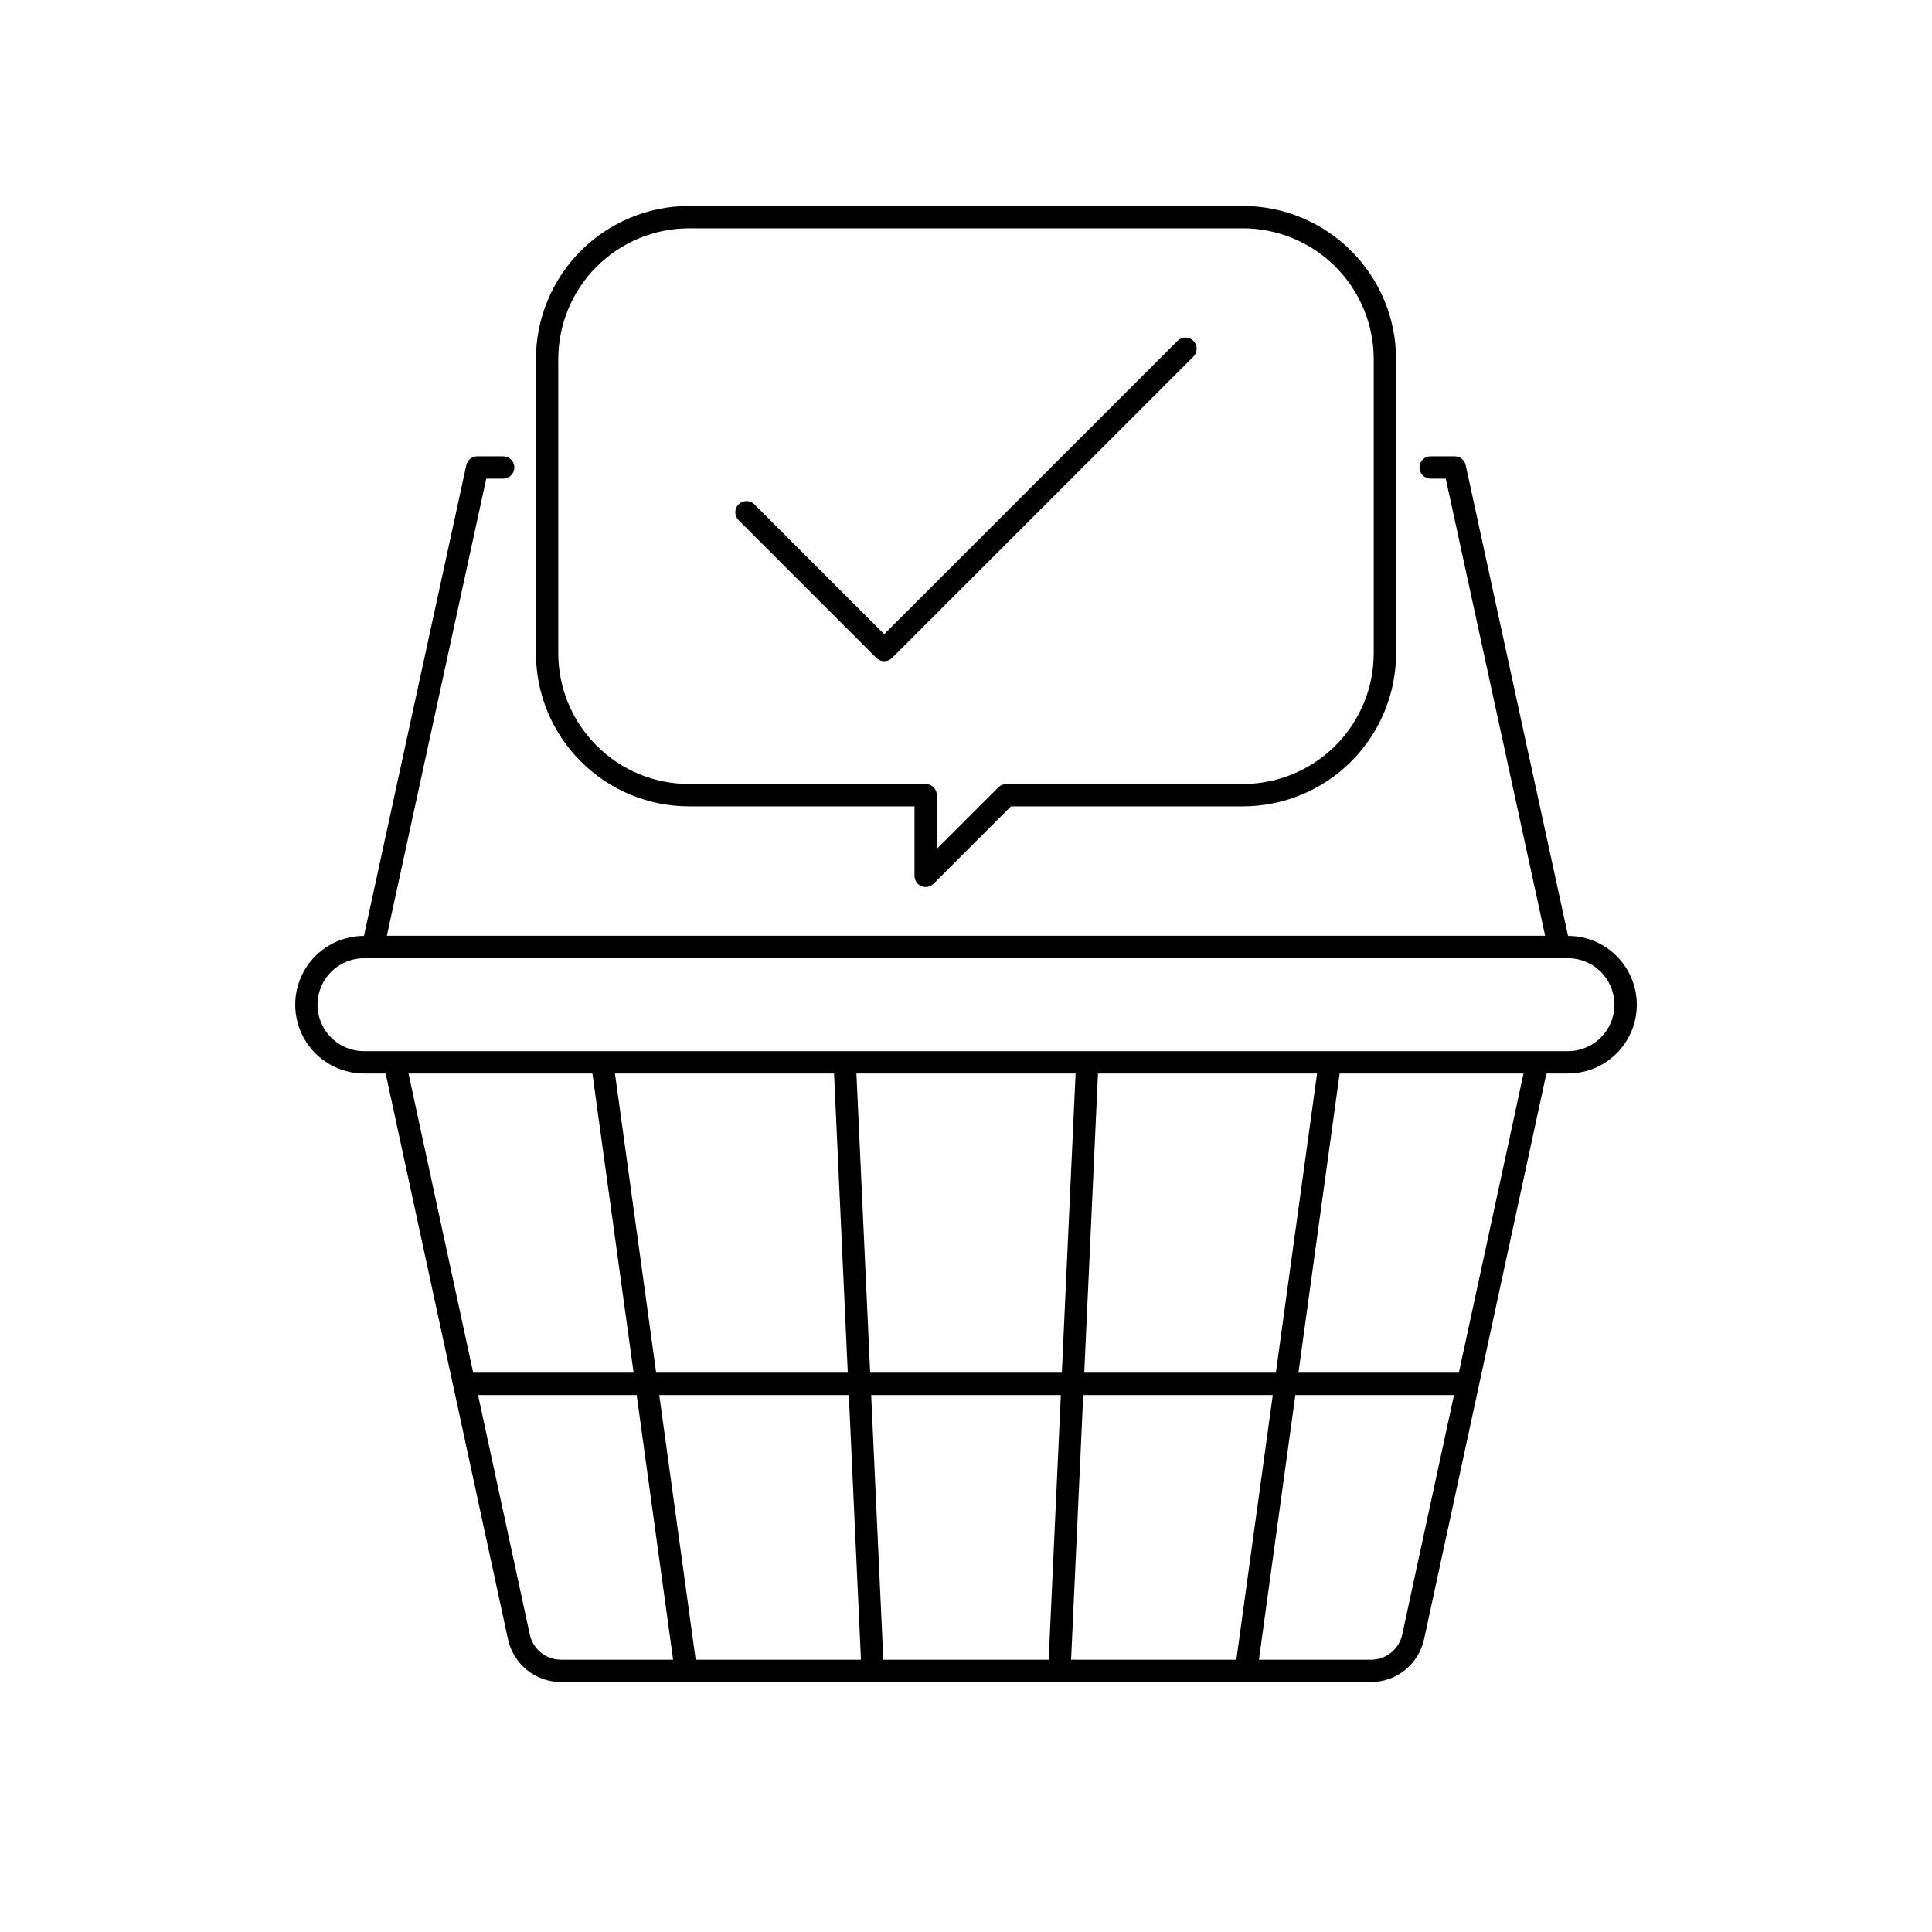
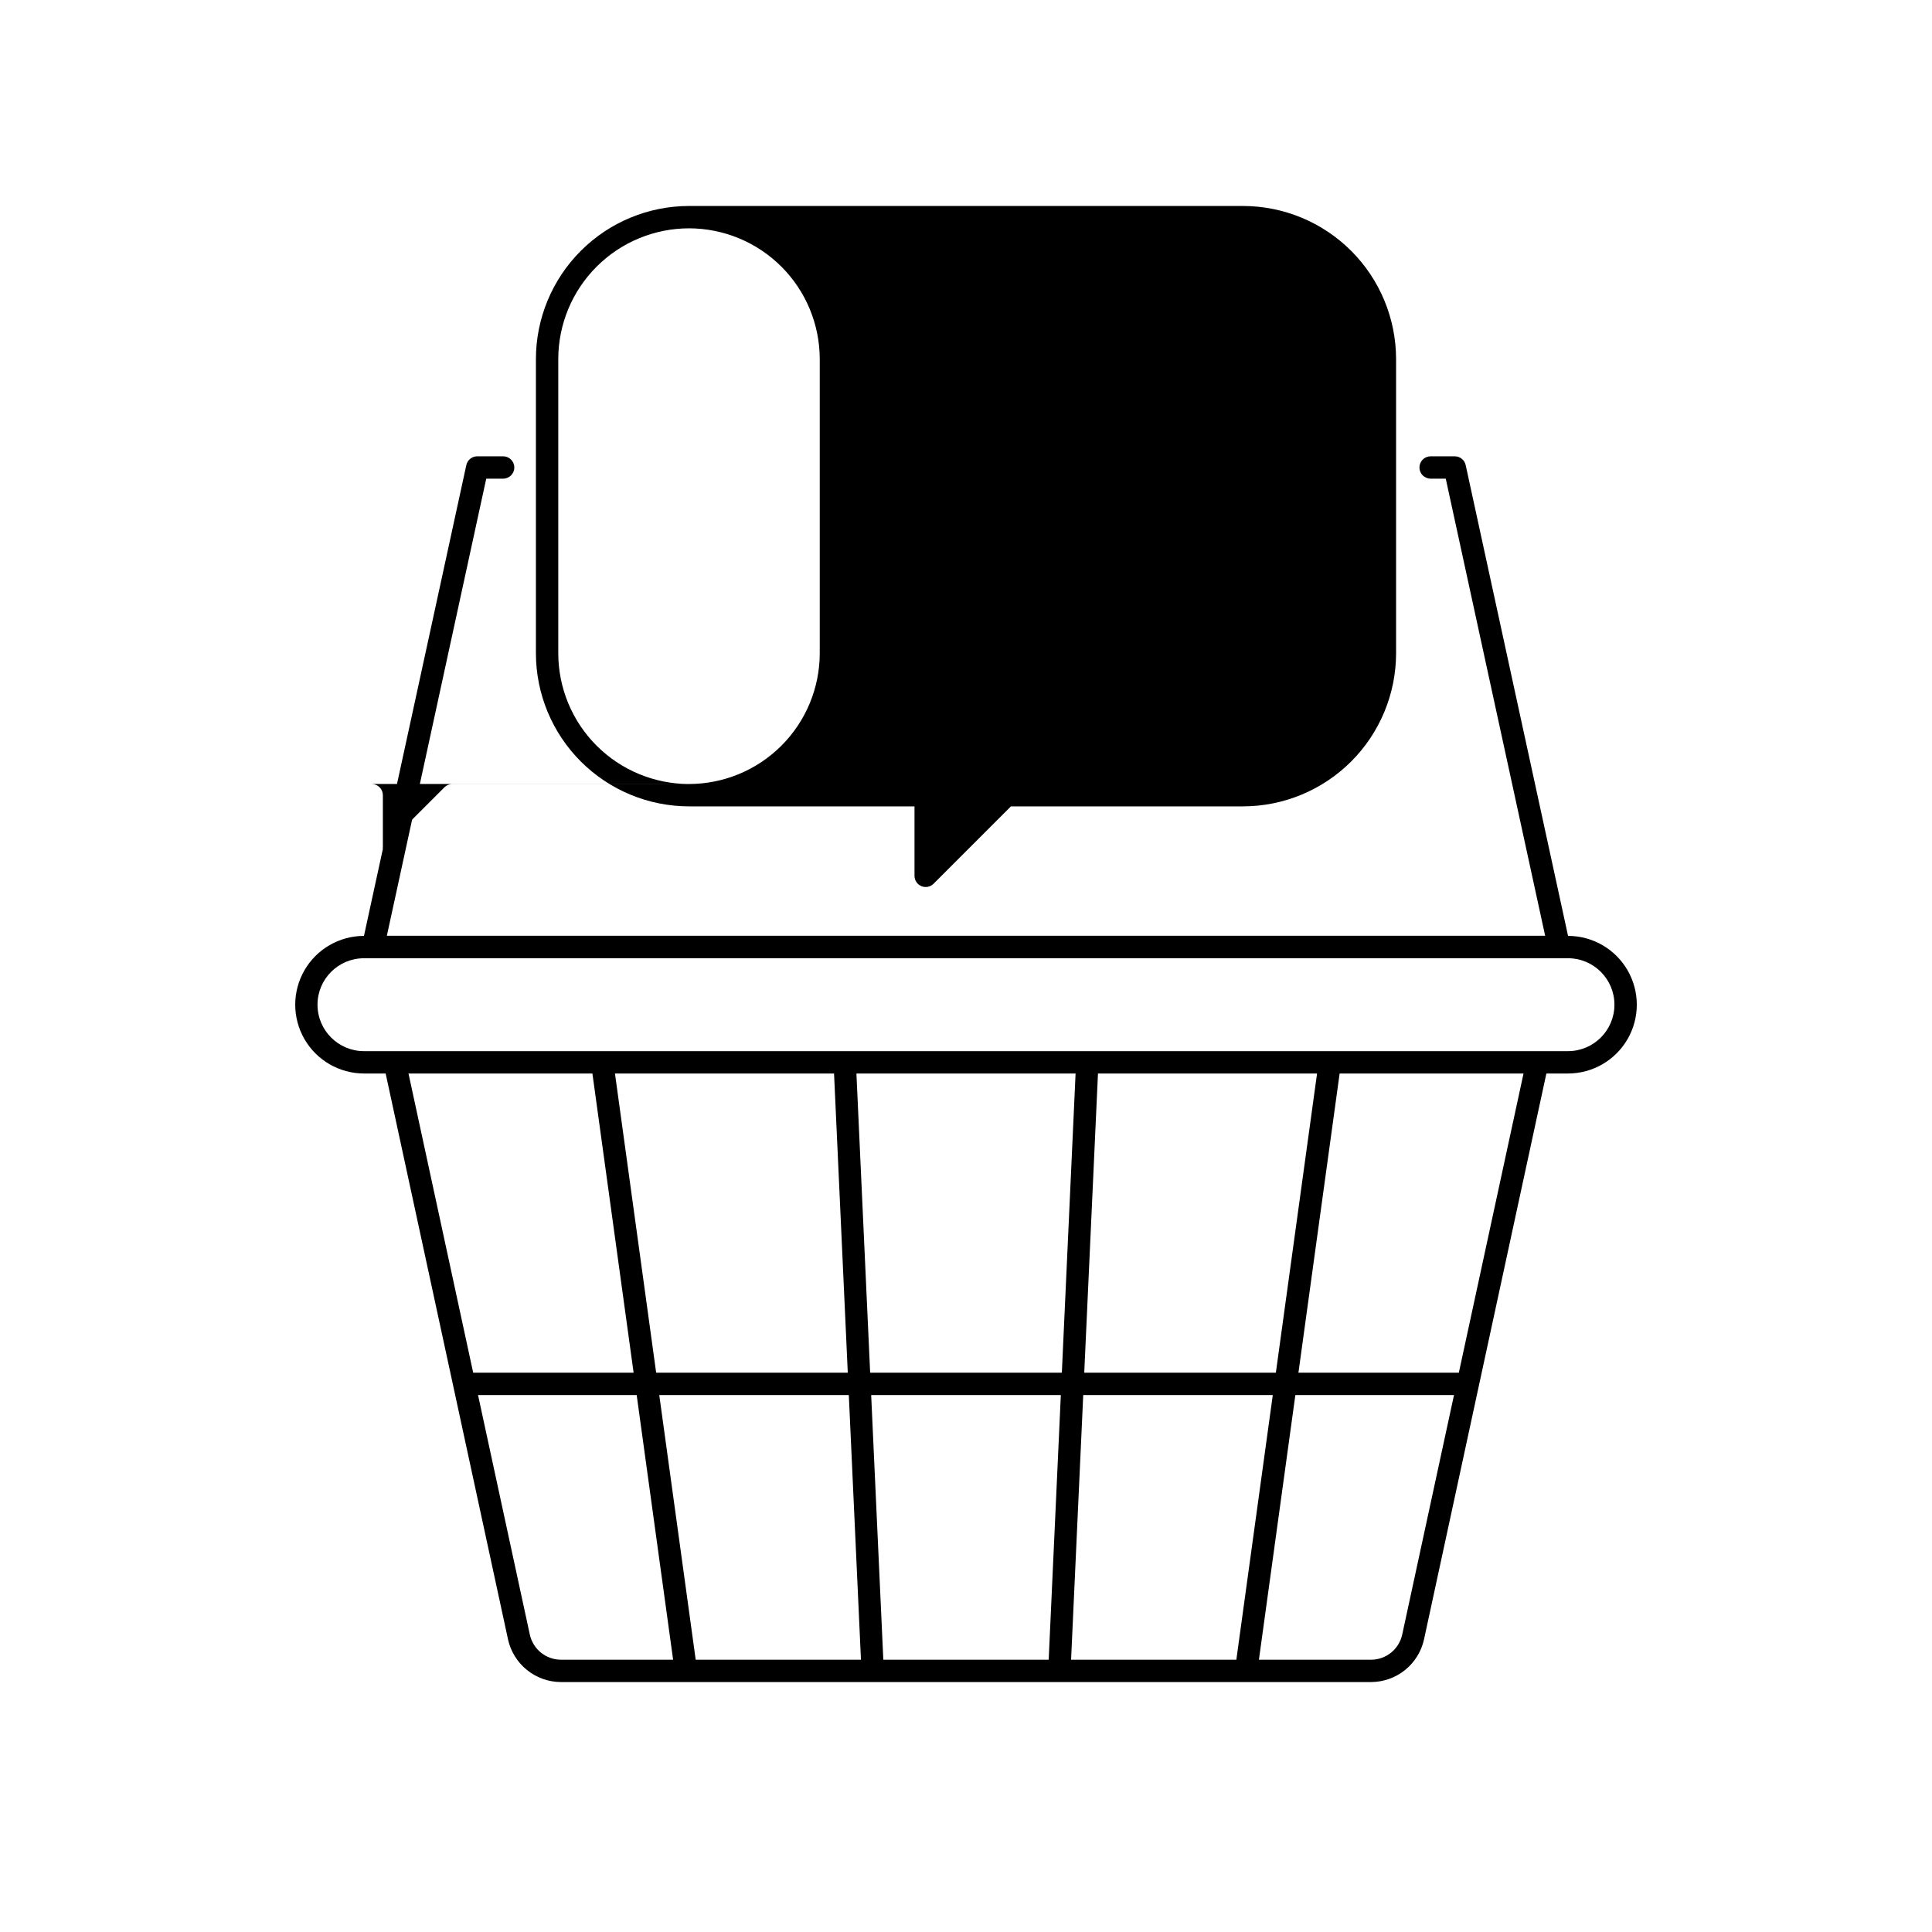
<svg xmlns="http://www.w3.org/2000/svg" fill="#000000" width="800px" height="800px" version="1.1" viewBox="144 144 512 512">
  <g>
    <path d="m559.55 392.02-27.129-124.76c-0.297-1.363-1.5-2.332-2.894-2.332h-6.398c-1.637 0-2.961 1.324-2.961 2.961s1.324 2.961 2.961 2.961h4.012l26.34 121.14h-306.96l26.34-121.14h4.477c1.637 0 2.961-1.324 2.961-2.961s-1.324-2.961-2.961-2.961h-6.863c-1.391 0-2.598 0.969-2.894 2.332l-27.125 124.76c-6.512 0.008-12.527 3.484-15.777 9.125-3.254 5.641-3.25 12.586 0.004 18.227 3.254 5.637 9.27 9.113 15.781 9.117h5.738l17.914 82.844 0.004 0.016 14.512 67.113-0.004-0.004c0.707 3.195 2.477 6.055 5.023 8.109 2.547 2.055 5.719 3.184 8.988 3.195h214.73c3.273-0.012 6.441-1.141 8.988-3.195 2.547-2.055 4.32-4.914 5.023-8.109l14.512-67.117v-0.004l17.914-82.848h5.738c6.512-0.004 12.527-3.481 15.781-9.117 3.258-5.641 3.258-12.586 0.004-18.227-3.25-5.641-9.266-9.117-15.773-9.125zm-0.008 30.543h-319.09c-6.797 0-12.309-5.512-12.309-12.309s5.512-12.309 12.309-12.309h319.08c6.801 0 12.309 5.512 12.309 12.309s-5.508 12.309-12.309 12.309zm-137.63 161.28h-43.824l-3.219-70.137h50.262zm-47.312-76.062-3.641-79.289h58.082l-3.641 79.289zm-9.57-79.289 3.641 79.289h-50.781l-10.918-79.289zm69.945 0h58.059l-10.918 79.289h-50.781zm-133.98 0 10.918 79.289h-42.512l-17.145-79.289zm-8.355 155.35-0.004-0.004c-3.953-0.016-7.367-2.769-8.223-6.633l-13.73-63.504h42.043l9.656 70.137zm35.727 0-9.656-70.137h50.234l3.219 70.137zm102.7-70.137h50.234l-9.656 70.137h-43.797zm84.527 63.504v-0.004c-0.852 3.863-4.266 6.617-8.223 6.637h-29.746l9.656-70.137h42.043zm15.012-69.426-42.508-0.004 10.918-79.289h48.734z" />
-     <path d="m388.18 378.84c1.105 0.461 2.379 0.207 3.227-0.641l20.504-20.504h61.492c10.758-0.012 21.07-4.289 28.676-11.898 7.606-7.606 11.883-17.918 11.898-28.672v-77.969c-0.016-10.758-4.293-21.07-11.898-28.676-7.606-7.606-17.918-11.883-28.676-11.895h-146.81c-10.758 0.012-21.07 4.289-28.676 11.895-7.606 7.606-11.883 17.918-11.895 28.676v77.969c0.012 10.754 4.289 21.066 11.895 28.672 7.606 7.609 17.918 11.887 28.676 11.898h59.758v18.41c0 1.199 0.719 2.277 1.828 2.734zm-61.586-27.07c-9.188-0.008-17.992-3.664-24.488-10.16-6.496-6.492-10.148-15.301-10.16-24.484v-77.969c0.012-9.188 3.664-17.992 10.16-24.488 6.496-6.496 15.301-10.148 24.488-10.16h146.81c9.188 0.012 17.992 3.664 24.488 10.16 6.496 6.496 10.148 15.301 10.16 24.488v77.969c-0.012 9.184-3.664 17.992-10.16 24.484-6.496 6.496-15.301 10.152-24.488 10.16h-62.719c-0.785 0-1.539 0.312-2.094 0.871l-16.316 16.316v-14.223c0-0.785-0.312-1.539-0.867-2.098-0.555-0.555-1.309-0.867-2.094-0.867z" />
-     <path d="m460.26 234.32c-0.555-0.559-1.309-0.871-2.094-0.871-0.785 0-1.539 0.312-2.094 0.871l-77.746 77.746-34.406-34.406c-1.156-1.156-3.031-1.156-4.188 0s-1.156 3.031 0 4.188l36.5 36.5c0.555 0.555 1.309 0.867 2.094 0.867s1.539-0.312 2.094-0.867l79.84-79.84c0.559-0.555 0.867-1.309 0.867-2.094 0-0.785-0.309-1.539-0.867-2.094z" />
+     <path d="m388.18 378.84c1.105 0.461 2.379 0.207 3.227-0.641l20.504-20.504h61.492c10.758-0.012 21.07-4.289 28.676-11.898 7.606-7.606 11.883-17.918 11.898-28.672v-77.969c-0.016-10.758-4.293-21.07-11.898-28.676-7.606-7.606-17.918-11.883-28.676-11.895h-146.81c-10.758 0.012-21.07 4.289-28.676 11.895-7.606 7.606-11.883 17.918-11.895 28.676v77.969c0.012 10.754 4.289 21.066 11.895 28.672 7.606 7.609 17.918 11.887 28.676 11.898h59.758v18.41c0 1.199 0.719 2.277 1.828 2.734zm-61.586-27.07c-9.188-0.008-17.992-3.664-24.488-10.16-6.496-6.492-10.148-15.301-10.16-24.484v-77.969c0.012-9.188 3.664-17.992 10.16-24.488 6.496-6.496 15.301-10.148 24.488-10.16c9.188 0.012 17.992 3.664 24.488 10.16 6.496 6.496 10.148 15.301 10.16 24.488v77.969c-0.012 9.184-3.664 17.992-10.16 24.484-6.496 6.496-15.301 10.152-24.488 10.16h-62.719c-0.785 0-1.539 0.312-2.094 0.871l-16.316 16.316v-14.223c0-0.785-0.312-1.539-0.867-2.098-0.555-0.555-1.309-0.867-2.094-0.867z" />
  </g>
</svg>